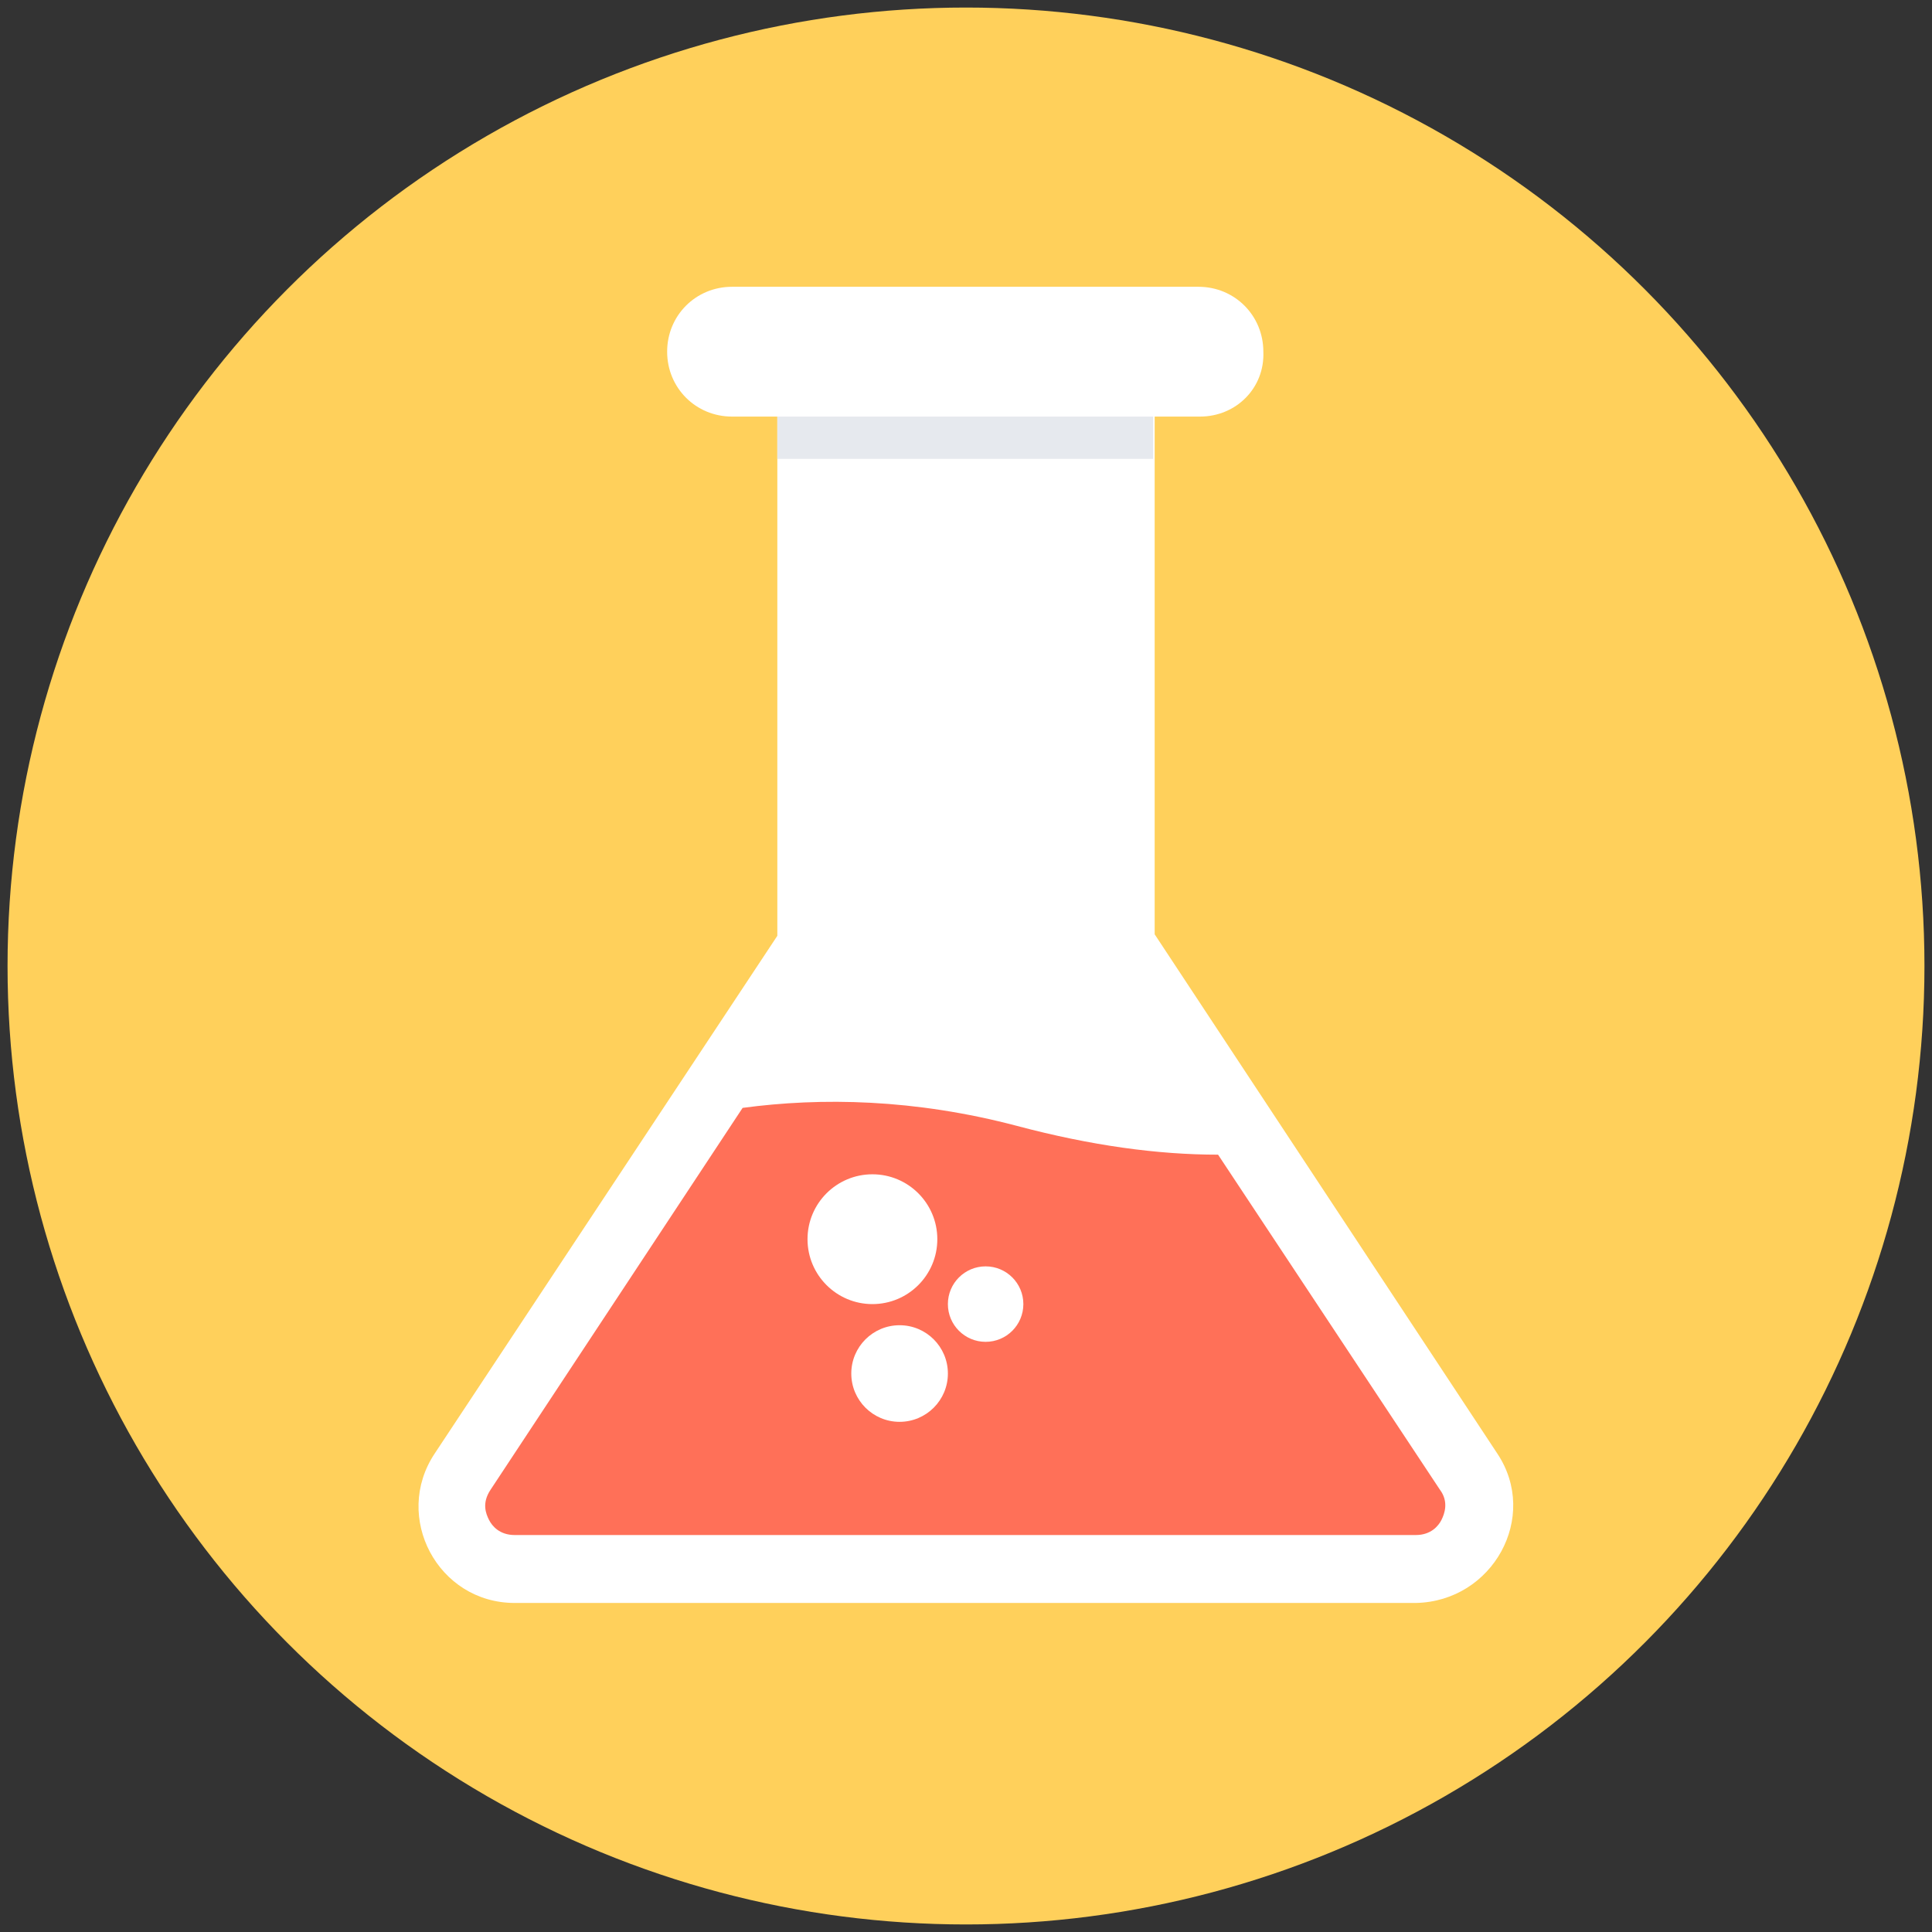
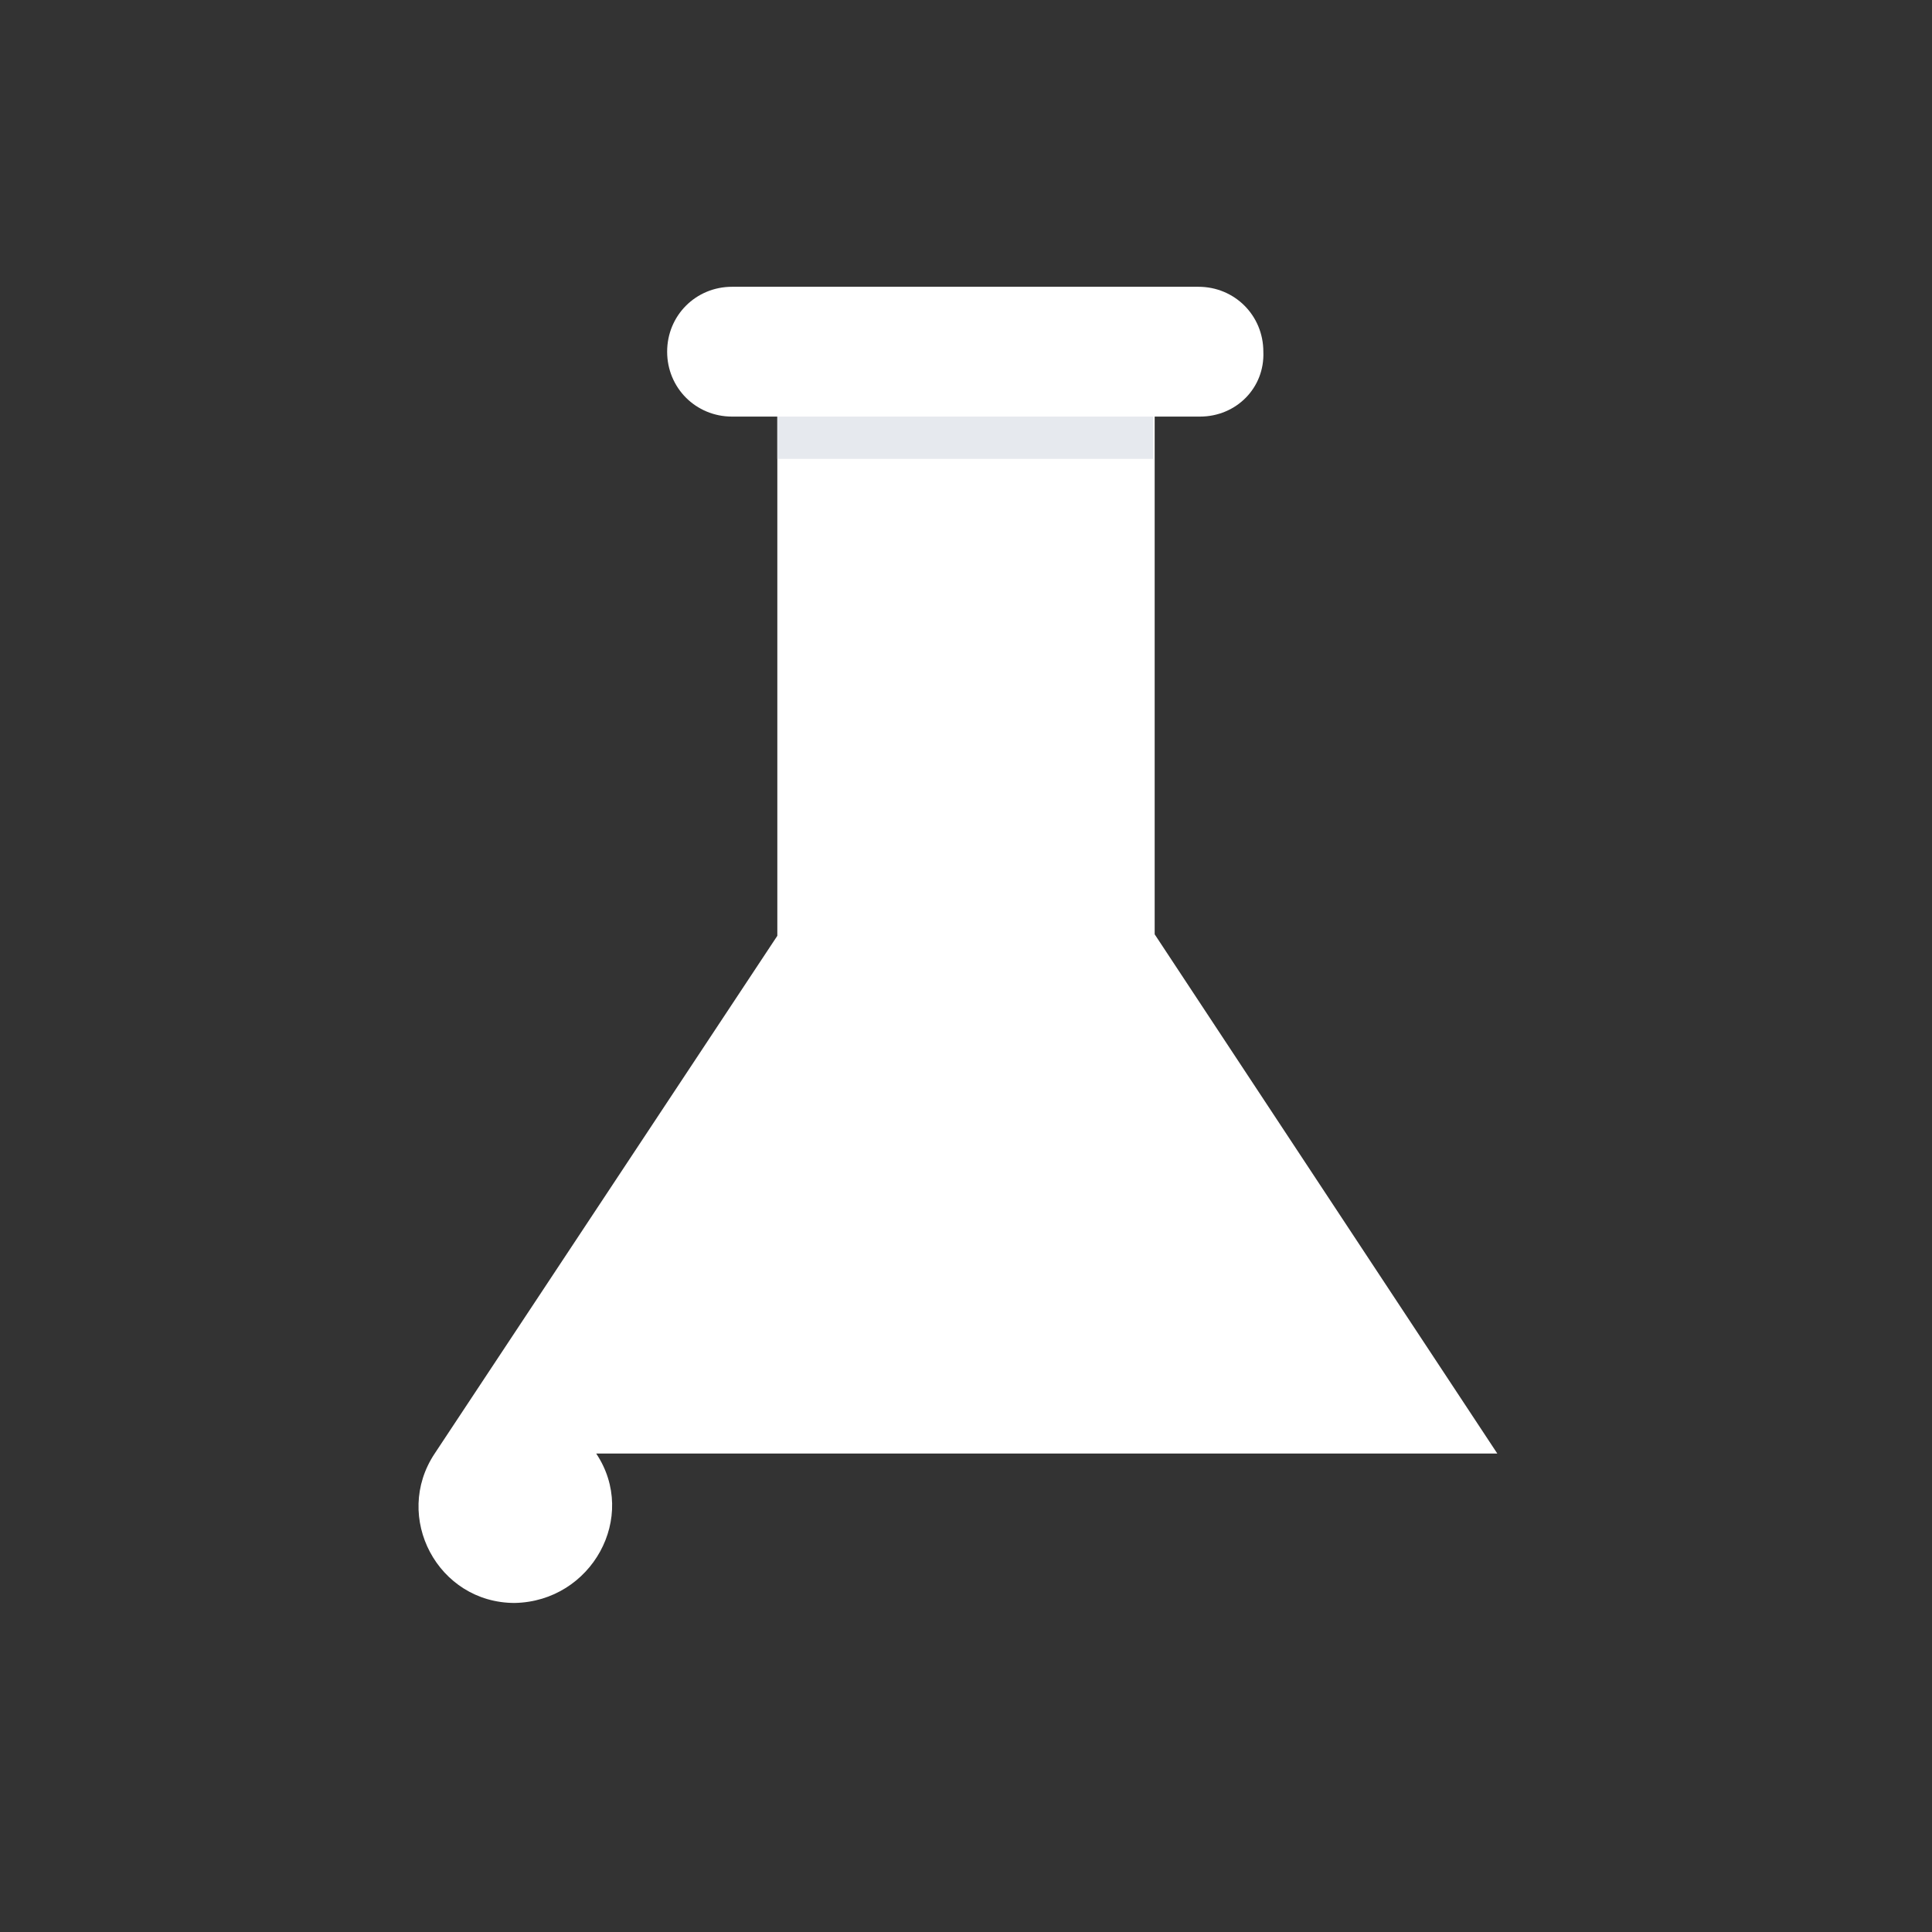
<svg xmlns="http://www.w3.org/2000/svg" id="Layer_1" enable-background="new 0 0 128 128" height="512" viewBox="0 0 128 128" width="512">
  <rect x="0" y="0" width="128" height="128" fill="#333333" stroke="none" />
  <g>
-     <circle cx="64" cy="64" fill="#ffd05b" r="63.5" />
    <g>
-       <path d="m99.2 96.3-22.7-34.4v-38.7h-25v38.8l-22.7 34.3c-2.8 4.2.2 9.9 5.3 9.9h59.7c5.1-.1 8.2-5.7 5.4-9.9z" fill="#fff" />
+       <path d="m99.2 96.3-22.7-34.4v-38.7h-25v38.8l-22.7 34.3c-2.8 4.2.2 9.9 5.3 9.9c5.1-.1 8.2-5.7 5.4-9.9z" fill="#fff" />
      <path d="m51.5 23.2h24.9v7.2h-24.9z" fill="#e6e9ee" />
-       <path d="m95.5 100.7c-.2.4-.7 1-1.7 1h-59.7c-1 0-1.5-.6-1.7-1s-.5-1.1.1-2l16.7-25.3c5.2-.7 11.4-.6 18.2 1.2 4.9 1.3 9.3 1.9 13.3 1.9l14.7 22.2c.6.8.3 1.6.1 2z" fill="#ff7058" />
      <g fill="#fff">
        <g>
          <circle cx="57.8" cy="82.1" r="4.3" />
-           <circle cx="65.3" cy="86.4" r="2.5" />
-           <circle cx="59.6" cy="91" r="3.2" />
        </g>
        <path d="m79.5 27.6h-31c-2.4 0-4.3-1.9-4.3-4.3 0-2.4 1.9-4.3 4.3-4.3h30.9c2.4 0 4.3 1.9 4.3 4.3.1 2.4-1.8 4.3-4.2 4.3z" />
      </g>
    </g>
  </g>
</svg>